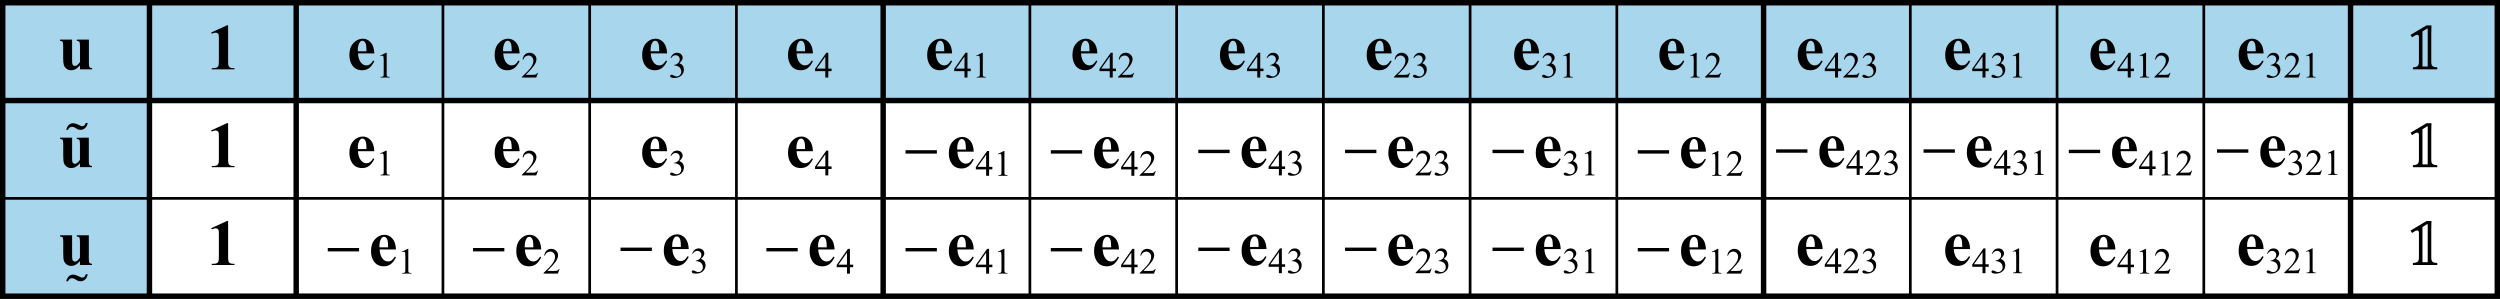
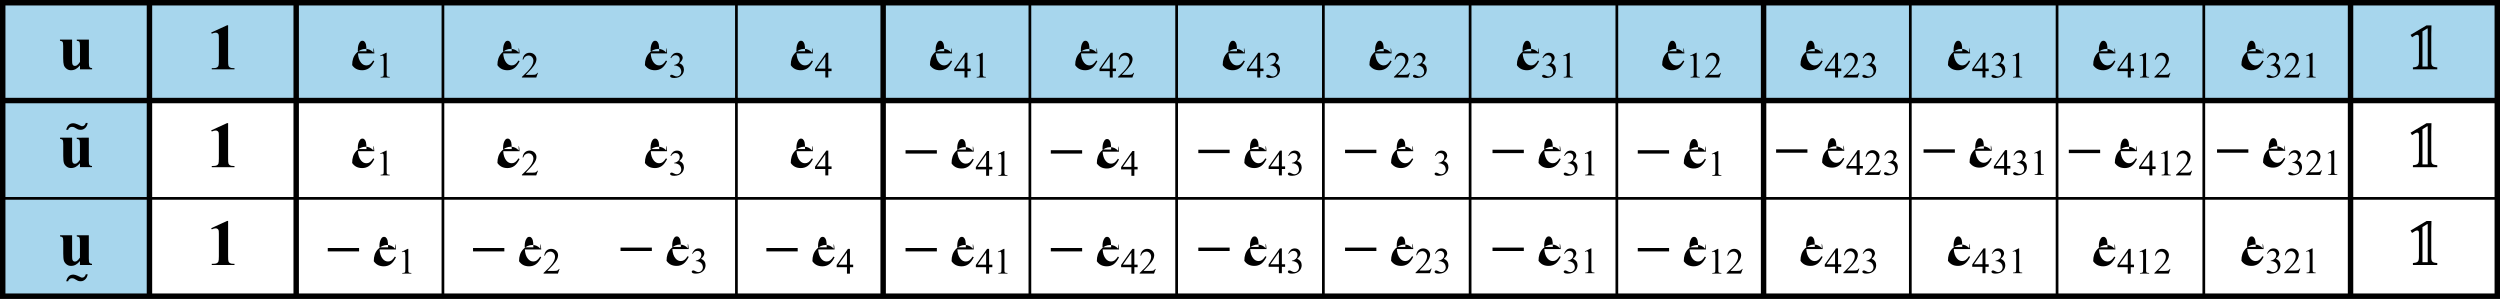
<svg xmlns="http://www.w3.org/2000/svg" xmlns:xlink="http://www.w3.org/1999/xlink" version="1.1" id="Layer_1" x="0px" y="0px" width="460px" height="55px" viewBox="0 0 460 55" enable-background="new 0 0 460 55" xml:space="preserve">
  <symbol id="glyph0-1" viewBox="-2.145 -4.055 4.289 8.109">
    <path d="M0.973-4.055v6.5C0.969,2.934,0.992,3.246,1.039,3.379C1.082,3.516,1.172,3.625,1.309,3.707   c0.133,0.09,0.352,0.133,0.656,0.129h0.18v0.219h-4.18V3.836h0.211   c0.336,0.004,0.578-0.035,0.723-0.117c0.145-0.074,0.242-0.184,0.293-0.32   c0.051-0.133,0.078-0.449,0.078-0.953v-4.121c0-0.367-0.02-0.594-0.055-0.688   c-0.035-0.086-0.102-0.164-0.195-0.234c-0.098-0.062-0.207-0.098-0.328-0.098   c-0.203,0-0.445,0.062-0.727,0.188l-0.109-0.211l2.926-1.336H0.973z" />
  </symbol>
  <symbol id="glyph0-2" viewBox="-2.293 -2.902 4.586 5.805">
-     <path d="M2.293-0.199h-3.008c0.035,0.734,0.227,1.309,0.578,1.727   c0.27,0.324,0.594,0.484,0.977,0.484c0.23,0,0.445-0.062,0.637-0.195   c0.188-0.125,0.391-0.363,0.613-0.707L2.293,1.238C1.992,1.844,1.664,2.273,1.309,2.523   c-0.363,0.254-0.777,0.379-1.25,0.379c-0.812,0-1.43-0.312-1.844-0.938   c-0.344-0.504-0.512-1.129-0.508-1.875c-0.004-0.914,0.242-1.641,0.742-2.18   c0.492-0.539,1.074-0.809,1.738-0.812c0.555,0.004,1.035,0.23,1.445,0.684   C2.039-1.766,2.258-1.09,2.293-0.199z M0.848-0.59C0.844-1.219,0.809-1.648,0.746-1.887   C0.676-2.117,0.57-2.297,0.426-2.418C0.344-2.488,0.234-2.523,0.098-2.523   c-0.207,0-0.371,0.102-0.496,0.301C-0.633-1.875-0.75-1.398-0.746-0.793v0.203H0.848z" />
+     <path d="M2.293-0.199h-3.008c0.035,0.734,0.227,1.309,0.578,1.727   c0.27,0.324,0.594,0.484,0.977,0.484c0.23,0,0.445-0.062,0.637-0.195   c0.188-0.125,0.391-0.363,0.613-0.707L2.293,1.238C1.992,1.844,1.664,2.273,1.309,2.523   c-0.363,0.254-0.777,0.379-1.25,0.379c-0.812,0-1.43-0.312-1.844-0.938   c-0.004-0.914,0.242-1.641,0.742-2.18   c0.492-0.539,1.074-0.809,1.738-0.812c0.555,0.004,1.035,0.23,1.445,0.684   C2.039-1.766,2.258-1.09,2.293-0.199z M0.848-0.59C0.844-1.219,0.809-1.648,0.746-1.887   C0.676-2.117,0.57-2.297,0.426-2.418C0.344-2.488,0.234-2.523,0.098-2.523   c-0.207,0-0.371,0.102-0.496,0.301C-0.633-1.875-0.75-1.398-0.746-0.793v0.203H0.848z" />
  </symbol>
  <symbol id="glyph1-1" viewBox="-0.881 -2.281 1.762 4.562">
    <path d="M-0.881-1.75l1.09-0.531h0.109v3.773C0.314,1.746,0.326,1.902,0.35,1.965   c0.02,0.062,0.062,0.109,0.129,0.141c0.062,0.031,0.195,0.051,0.402,0.055v0.121h-1.68V2.16   c0.207-0.004,0.344-0.023,0.406-0.055s0.105-0.074,0.129-0.129   c0.023-0.055,0.035-0.215,0.039-0.484v-2.41c-0.004-0.324-0.016-0.531-0.035-0.629   C-0.279-1.613-0.307-1.664-0.346-1.699C-0.385-1.73-0.436-1.75-0.49-1.75   c-0.086,0-0.199,0.035-0.34,0.102L-0.881-1.75z" />
  </symbol>
  <symbol id="glyph1-1_2" viewBox="-0.881 -2.281 1.762 4.562">
    <path d="M-0.881-1.75l1.09-0.531h0.109v3.773C0.314,1.746,0.326,1.902,0.35,1.965   c0.02,0.062,0.062,0.109,0.129,0.141c0.062,0.031,0.195,0.051,0.402,0.055v0.121h-1.68V2.16   c0.207-0.004,0.344-0.023,0.406-0.055s0.105-0.074,0.129-0.129   c0.023-0.055,0.035-0.215,0.039-0.484v-2.41c-0.004-0.324-0.016-0.531-0.035-0.629   C-0.279-1.613-0.307-1.664-0.346-1.699C-0.385-1.73-0.436-1.75-0.49-1.75   c-0.086,0-0.199,0.035-0.34,0.102L-0.881-1.75z" />
  </symbol>
  <symbol id="glyph1-2" viewBox="-1.475 -2.281 2.949 4.562">
    <path d="M1.475,1.422l-0.312,0.859h-2.637V2.16C-0.701,1.453-0.154,0.875,0.162,0.426   c0.316-0.445,0.473-0.855,0.477-1.23C0.635-1.086,0.549-1.32,0.377-1.504   C0.201-1.684-0.006-1.773-0.244-1.777C-0.467-1.773-0.666-1.707-0.838-1.582   c-0.18,0.133-0.309,0.32-0.387,0.562H-1.346c0.051-0.402,0.191-0.715,0.422-0.934   c0.227-0.215,0.512-0.324,0.855-0.328C0.291-2.277,0.592-2.16,0.838-1.93   c0.238,0.234,0.359,0.508,0.363,0.824C1.197-0.879,1.146-0.652,1.045-0.43   C0.877-0.07,0.611,0.309,0.252,0.703c-0.551,0.602-0.891,0.961-1.023,1.082h1.168   c0.234,0.004,0.398-0.004,0.496-0.027c0.094-0.016,0.18-0.051,0.258-0.105   c0.074-0.051,0.141-0.129,0.203-0.23H1.475z" />
  </symbol>
  <symbol id="glyph1-2_2" viewBox="-1.475 -2.281 2.949 4.562">
-     <path d="M1.475,1.422l-0.312,0.859h-2.637V2.16C-0.701,1.453-0.154,0.875,0.162,0.426   c0.316-0.445,0.473-0.855,0.477-1.23C0.635-1.086,0.549-1.32,0.377-1.504   C0.201-1.684-0.006-1.773-0.244-1.777C-0.467-1.773-0.666-1.707-0.838-1.582   c-0.18,0.133-0.309,0.32-0.387,0.562H-1.346c0.051-0.402,0.191-0.715,0.422-0.934   c0.227-0.215,0.512-0.324,0.855-0.328C0.291-2.277,0.592-2.16,0.838-1.93   c0.238,0.234,0.359,0.508,0.363,0.824C1.197-0.879,1.146-0.652,1.045-0.43   C0.877-0.07,0.611,0.309,0.252,0.703c-0.551,0.602-0.891,0.961-1.023,1.082h1.168   c0.234,0.004,0.398-0.004,0.496-0.027c0.094-0.016,0.18-0.051,0.258-0.105   c0.074-0.051,0.141-0.129,0.203-0.23H1.475z" />
-   </symbol>
+     </symbol>
  <symbol id="glyph1-3" viewBox="-1.272 -2.32 2.543 4.641">
    <path d="M-1.201-1.375c0.125-0.297,0.285-0.531,0.48-0.699c0.191-0.16,0.434-0.242,0.727-0.246   c0.355,0.004,0.629,0.121,0.824,0.352c0.141,0.176,0.215,0.359,0.219,0.555   C1.045-1.086,0.842-0.75,0.436-0.406c0.273,0.109,0.48,0.266,0.625,0.465   c0.137,0.199,0.207,0.434,0.211,0.703C1.268,1.152,1.143,1.488,0.901,1.77   C0.576,2.137,0.112,2.316-0.494,2.32c-0.305-0.004-0.508-0.035-0.613-0.109   C-1.221,2.141-1.275,2.059-1.271,1.969c-0.004-0.059,0.023-0.113,0.078-0.168   c0.051-0.047,0.113-0.074,0.188-0.074c0.055,0,0.109,0.012,0.168,0.027   c0.035,0.016,0.117,0.055,0.25,0.121C-0.459,1.949-0.365,1.992-0.31,2   c0.078,0.027,0.164,0.039,0.258,0.035c0.223,0.004,0.418-0.082,0.586-0.258   c0.164-0.172,0.246-0.379,0.25-0.621C0.779,0.988,0.74,0.816,0.666,0.648   C0.604,0.527,0.541,0.438,0.479,0.371C0.381,0.285,0.252,0.203,0.088,0.133   C-0.08,0.062-0.248,0.027-0.416,0.023H-0.521v-0.098c0.172-0.02,0.348-0.082,0.523-0.188   c0.172-0.102,0.297-0.227,0.379-0.371C0.459-0.777,0.498-0.938,0.502-1.113   C0.498-1.336,0.428-1.52,0.287-1.66C0.143-1.801-0.033-1.871-0.24-1.871   c-0.344,0-0.629,0.184-0.852,0.547L-1.201-1.375z" />
  </symbol>
  <symbol id="glyph1-3_2" viewBox="-1.272 -2.32 2.543 4.641">
    <path d="M-1.201-1.375c0.125-0.297,0.285-0.531,0.48-0.699c0.191-0.16,0.434-0.242,0.727-0.246   c0.355,0.004,0.629,0.121,0.824,0.352c0.141,0.176,0.215,0.359,0.219,0.555   C1.045-1.086,0.842-0.75,0.436-0.406c0.273,0.109,0.48,0.266,0.625,0.465   c0.137,0.199,0.207,0.434,0.211,0.703C1.268,1.152,1.143,1.488,0.901,1.77   C0.576,2.137,0.112,2.316-0.494,2.32c-0.305-0.004-0.508-0.035-0.613-0.109   C-1.221,2.141-1.275,2.059-1.271,1.969c-0.004-0.059,0.023-0.113,0.078-0.168   c0.051-0.047,0.113-0.074,0.188-0.074c0.055,0,0.109,0.012,0.168,0.027   c0.035,0.016,0.117,0.055,0.25,0.121C-0.459,1.949-0.365,1.992-0.31,2   c0.078,0.027,0.164,0.039,0.258,0.035c0.223,0.004,0.418-0.082,0.586-0.258   c0.164-0.172,0.246-0.379,0.25-0.621C0.779,0.988,0.74,0.816,0.666,0.648   C0.604,0.527,0.541,0.438,0.479,0.371C0.381,0.285,0.252,0.203,0.088,0.133   C-0.08,0.062-0.248,0.027-0.416,0.023H-0.521v-0.098c0.172-0.02,0.348-0.082,0.523-0.188   c0.172-0.102,0.297-0.227,0.379-0.371C0.459-0.777,0.498-0.938,0.502-1.113   C0.498-1.336,0.428-1.52,0.287-1.66C0.143-1.801-0.033-1.871-0.24-1.871   c-0.344,0-0.629,0.184-0.852,0.547L-1.201-1.375z" />
  </symbol>
  <symbol id="glyph1-4" viewBox="-1.518 -2.281 3.035 4.562">
    <path d="M1.518,0.633v0.469H0.92v1.18H0.373V1.102h-1.891V0.68l2.074-2.961h0.363v2.914H1.518z    M0.373,0.633v-2.219l-1.566,2.219H0.373z" />
  </symbol>
  <symbol id="glyph2-1" viewBox="-2.457 -4.047 4.914 8.094">
    <path d="M1.352,2.582c0,0.305,0.027,0.527,0.086,0.664c0.059,0.141,0.16,0.242,0.301,0.301   c0.141,0.066,0.379,0.109,0.719,0.137v0.363h-4.48V3.684c0.375-0.031,0.629-0.086,0.762-0.168   c0.133-0.074,0.223-0.184,0.27-0.332c0.047-0.141,0.07-0.344,0.074-0.602v-4.379   c-0.004-0.18-0.027-0.312-0.074-0.395C-1.039-2.27-1.121-2.309-1.238-2.312   c-0.117,0.004-0.246,0.039-0.383,0.113c-0.145,0.078-0.332,0.195-0.562,0.352l-0.273-0.449l2.938-1.75   h0.906c-0.023,0.266-0.035,0.785-0.035,1.562V2.582z M0.59-3.469L-0.266-2.938v6.469h0.965v-7H0.59z   " />
  </symbol>
  <symbol id="glyph3-1" viewBox="-2.881 -0.314 5.762 0.629">
    <path d="M2.881,0.314h-5.762v-0.629h5.762V0.314z" />
  </symbol>
  <symbol id="glyph4-1_2" viewBox="-2.881 -0.314 5.762 0.629">
    <path d="M2.881,0.314h-5.762v-0.629h5.762V0.314z" />
  </symbol>
  <rect x="0.5" y="0.5" fill="#A7D6ED" width="459" height="18" />
  <rect x="0.5" y="18.5" fill="#A7D6ED" width="27" height="36" />
  <rect x="0.5" y="0.5" fill-rule="evenodd" clip-rule="evenodd" fill="none" stroke="#000000" stroke-miterlimit="10" width="459" height="54" />
  <line fill="none" stroke="#000000" stroke-miterlimit="10" x1="54.5" y1="0.5" x2="54.5" y2="54.5" />
  <line fill="none" stroke="#000000" stroke-miterlimit="10" x1="27.5" y1="0.5" x2="27.5" y2="54.5" />
  <line fill="none" stroke="#000000" stroke-width="0.5" stroke-miterlimit="10" x1="81.5" y1="0.5" x2="81.5" y2="54.5" />
-   <line fill="none" stroke="#000000" stroke-width="0.5" stroke-miterlimit="10" x1="108.5" y1="0.5" x2="108.5" y2="54.5" />
  <line fill="none" stroke="#000000" stroke-width="0.5" stroke-miterlimit="10" x1="135.5" y1="0.5" x2="135.5" y2="54.5" />
  <line fill="none" stroke="#000000" stroke-miterlimit="10" x1="162.5" y1="0.5" x2="162.5" y2="54.5" />
  <line fill="none" stroke="#000000" stroke-width="0.5" stroke-miterlimit="10" x1="189.5" y1="0.5" x2="189.5" y2="54.5" />
  <line fill="none" stroke="#000000" stroke-width="0.5" stroke-miterlimit="10" x1="216.5" y1="0.5" x2="216.5" y2="54.5" />
  <line fill="none" stroke="#000000" stroke-width="0.5" stroke-miterlimit="10" x1="243.5" y1="0.5" x2="243.5" y2="54.5" />
  <line fill="none" stroke="#000000" stroke-width="0.5" stroke-miterlimit="10" x1="270.5" y1="0.5" x2="270.5" y2="54.5" />
  <line fill="none" stroke="#000000" stroke-width="0.5" stroke-miterlimit="10" x1="297.5" y1="0.5" x2="297.5" y2="54.5" />
  <line fill="none" stroke="#000000" stroke-miterlimit="10" x1="324.5" y1="0.5" x2="324.5" y2="54.5" />
  <line fill="none" stroke="#000000" stroke-width="0.5" stroke-miterlimit="10" x1="351.5" y1="0.5" x2="351.5" y2="54.5" />
  <line fill="none" stroke="#000000" stroke-width="0.5" stroke-miterlimit="10" x1="378.5" y1="0.5" x2="378.5" y2="54.5" />
  <line fill="none" stroke="#000000" stroke-width="0.5" stroke-miterlimit="10" x1="405.5" y1="0.5" x2="405.5" y2="54.5" />
  <line fill="none" stroke="#000000" stroke-miterlimit="10" x1="432.5" y1="0.5" x2="432.5" y2="54.5" />
  <line fill="none" stroke="#000000" stroke-width="0.5" stroke-miterlimit="10" x1="0.5" y1="36.5" x2="459.5" y2="36.5" />
  <line fill="none" stroke="#000000" stroke-miterlimit="10" x1="0.5" y1="18.5" x2="459.5" y2="18.5" />
  <use xlink:href="#glyph0-1" width="4.289" height="8.109" x="-2.145" y="-4.055" transform="matrix(1 0 0 1 41 8.706)" overflow="visible" />
  <g>
    <use xlink:href="#glyph0-2" width="4.586" height="5.805" x="-2.293" y="-2.902" transform="matrix(1 0 0 1 66.583 10.023)" overflow="visible" />
    <use xlink:href="#glyph1-1" width="1.762" height="4.562" x="-0.881" y="-2.281" transform="matrix(1 0 0 1 70.829 11.989)" overflow="visible" />
  </g>
  <g>
    <use xlink:href="#glyph0-2" width="4.586" height="5.805" x="-2.293" y="-2.902" transform="matrix(1 0 0 1 93.311 10.023)" overflow="visible" />
    <use xlink:href="#glyph1-2" width="2.949" height="4.562" x="-1.475" y="-2.281" transform="matrix(1 0 0 1 97.506 11.989)" overflow="visible" />
  </g>
  <g>
    <use xlink:href="#glyph0-2" width="4.586" height="5.805" x="-2.293" y="-2.902" transform="matrix(1 0 0 1 120.452 10.023)" overflow="visible" />
    <use xlink:href="#glyph1-3" width="2.543" height="4.641" x="-1.272" y="-2.32" transform="matrix(1 0 0 1 124.569 12.028)" overflow="visible" />
  </g>
  <g>
    <use xlink:href="#glyph0-2" width="4.586" height="5.805" x="-2.293" y="-2.902" transform="matrix(1 0 0 1 147.288 10.023)" overflow="visible" />
    <use xlink:href="#glyph1-4" width="3.035" height="4.562" x="-1.518" y="-2.281" transform="matrix(1 0 0 1 151.487 11.989)" overflow="visible" />
  </g>
  <g>
    <use xlink:href="#glyph0-2" width="4.586" height="5.805" x="-2.293" y="-2.902" transform="matrix(1 0 0 1 253.764 10.023)" overflow="visible" />
    <use xlink:href="#glyph1-2" width="2.949" height="4.562" x="-1.475" y="-2.281" transform="matrix(1 0 0 1 257.959 11.989)" overflow="visible" />
    <use xlink:href="#glyph1-3" width="2.543" height="4.641" x="-1.272" y="-2.32" transform="matrix(1 0 0 1 261.256 12.028)" overflow="visible" />
  </g>
  <g>
    <use xlink:href="#glyph0-2" width="4.586" height="5.805" x="-2.293" y="-2.902" transform="matrix(1 0 0 1 280.895 10.023)" overflow="visible" />
    <use xlink:href="#glyph1-3" width="2.543" height="4.641" x="-1.272" y="-2.32" transform="matrix(1 0 0 1 285.012 12.028)" overflow="visible" />
    <use xlink:href="#glyph1-1" width="1.762" height="4.562" x="-0.881" y="-2.281" transform="matrix(1 0 0 1 288.516 11.989)" overflow="visible" />
  </g>
  <g>
    <use xlink:href="#glyph0-2" width="4.586" height="5.805" x="-2.293" y="-2.902" transform="matrix(1 0 0 1 307.624 10.023)" overflow="visible" />
    <use xlink:href="#glyph1-1" width="1.762" height="4.562" x="-0.881" y="-2.281" transform="matrix(1 0 0 1 311.87 11.989)" overflow="visible" />
    <use xlink:href="#glyph1-2" width="2.949" height="4.562" x="-1.475" y="-2.281" transform="matrix(1 0 0 1 315.194 11.989)" overflow="visible" />
  </g>
  <g>
    <use xlink:href="#glyph0-2" width="4.586" height="5.805" x="-2.293" y="-2.902" transform="matrix(1 0 0 1 226.764 10.023)" overflow="visible" />
    <use xlink:href="#glyph1-4" width="3.035" height="4.562" x="-1.518" y="-2.281" transform="matrix(1 0 0 1 230.963 11.989)" overflow="visible" />
    <use xlink:href="#glyph1-3" width="2.543" height="4.641" x="-1.272" y="-2.32" transform="matrix(1 0 0 1 234.256 12.028)" overflow="visible" />
  </g>
  <g>
    <use xlink:href="#glyph0-2" width="4.586" height="5.805" x="-2.293" y="-2.902" transform="matrix(1 0 0 1 199.624 10.023)" overflow="visible" />
    <use xlink:href="#glyph1-4" width="3.035" height="4.562" x="-1.518" y="-2.281" transform="matrix(1 0 0 1 203.823 11.989)" overflow="visible" />
    <use xlink:href="#glyph1-2" width="2.949" height="4.562" x="-1.475" y="-2.281" transform="matrix(1 0 0 1 207.194 11.989)" overflow="visible" />
  </g>
  <g>
    <use xlink:href="#glyph0-2" width="4.586" height="5.805" x="-2.293" y="-2.902" transform="matrix(1 0 0 1 172.895 10.023)" overflow="visible" />
    <use xlink:href="#glyph1-4" width="3.035" height="4.562" x="-1.518" y="-2.281" transform="matrix(1 0 0 1 177.094 11.989)" overflow="visible" />
    <use xlink:href="#glyph1-1" width="1.762" height="4.562" x="-0.881" y="-2.281" transform="matrix(1 0 0 1 180.516 11.989)" overflow="visible" />
  </g>
  <g>
    <use xlink:href="#glyph0-2" width="4.586" height="5.805" x="-2.293" y="-2.902" transform="matrix(1 0 0 1 414.208 10.023)" overflow="visible" />
    <use xlink:href="#glyph1-3" width="2.543" height="4.641" x="-1.272" y="-2.32" transform="matrix(1 0 0 1 418.325 12.028)" overflow="visible" />
    <use xlink:href="#glyph1-2" width="2.949" height="4.562" x="-1.475" y="-2.281" transform="matrix(1 0 0 1 421.778 11.989)" overflow="visible" />
    <use xlink:href="#glyph1-1" width="1.762" height="4.562" x="-0.881" y="-2.281" transform="matrix(1 0 0 1 425.204 11.989)" overflow="visible" />
  </g>
  <g>
    <use xlink:href="#glyph0-2" width="4.586" height="5.805" x="-2.293" y="-2.902" transform="matrix(1 0 0 1 386.936 10.023)" overflow="visible" />
    <use xlink:href="#glyph1-4" width="3.035" height="4.562" x="-1.518" y="-2.281" transform="matrix(1 0 0 1 391.135 11.989)" overflow="visible" />
    <use xlink:href="#glyph1-1" width="1.762" height="4.562" x="-0.881" y="-2.281" transform="matrix(1 0 0 1 394.557 11.989)" overflow="visible" />
    <use xlink:href="#glyph1-2" width="2.949" height="4.562" x="-1.475" y="-2.281" transform="matrix(1 0 0 1 397.881 11.989)" overflow="visible" />
  </g>
  <g>
    <use xlink:href="#glyph0-2" width="4.586" height="5.805" x="-2.293" y="-2.902" transform="matrix(1 0 0 1 360.208 10.023)" overflow="visible" />
    <use xlink:href="#glyph1-4" width="3.035" height="4.562" x="-1.518" y="-2.281" transform="matrix(1 0 0 1 364.407 11.989)" overflow="visible" />
    <use xlink:href="#glyph1-3" width="2.543" height="4.641" x="-1.272" y="-2.32" transform="matrix(1 0 0 1 367.7 12.028)" overflow="visible" />
    <use xlink:href="#glyph1-1" width="1.762" height="4.562" x="-0.881" y="-2.281" transform="matrix(1 0 0 1 371.204 11.989)" overflow="visible" />
  </g>
  <g>
    <use xlink:href="#glyph0-2" width="4.586" height="5.805" x="-2.293" y="-2.902" transform="matrix(1 0 0 1 333.077 10.023)" overflow="visible" />
    <use xlink:href="#glyph1-4" width="3.035" height="4.562" x="-1.518" y="-2.281" transform="matrix(1 0 0 1 337.276 11.989)" overflow="visible" />
    <use xlink:href="#glyph1-2" width="2.949" height="4.562" x="-1.475" y="-2.281" transform="matrix(1 0 0 1 340.647 11.989)" overflow="visible" />
    <use xlink:href="#glyph1-3" width="2.543" height="4.641" x="-1.272" y="-2.32" transform="matrix(1 0 0 1 343.944 12.028)" overflow="visible" />
  </g>
  <use xlink:href="#glyph2-1" width="4.914" height="8.094" x="-2.457" y="-4.047" transform="matrix(1 0 0 1 446 8.714)" overflow="visible" />
  <use xlink:href="#glyph0-1" width="4.289" height="8.109" x="-2.145" y="-4.055" transform="matrix(1 0 0 1 41 26.706)" overflow="visible" />
  <g>
    <use xlink:href="#glyph0-2" width="4.586" height="5.805" x="-2.293" y="-2.902" transform="matrix(1 0 0 1 66.583 28.023)" overflow="visible" />
    <use xlink:href="#glyph1-1" width="1.762" height="4.562" x="-0.881" y="-2.281" transform="matrix(1 0 0 1 70.829 29.989)" overflow="visible" />
  </g>
  <g>
    <use xlink:href="#glyph0-2" width="4.586" height="5.805" x="-2.293" y="-2.902" transform="matrix(1 0 0 1 93.311 28.023)" overflow="visible" />
    <use xlink:href="#glyph1-2" width="2.949" height="4.562" x="-1.475" y="-2.281" transform="matrix(1 0 0 1 97.506 29.989)" overflow="visible" />
  </g>
  <g>
    <use xlink:href="#glyph0-2" width="4.586" height="5.805" x="-2.293" y="-2.902" transform="matrix(1 0 0 1 120.452 28.023)" overflow="visible" />
    <use xlink:href="#glyph1-3" width="2.543" height="4.641" x="-1.272" y="-2.32" transform="matrix(1 0 0 1 124.569 30.028)" overflow="visible" />
  </g>
  <g>
    <use xlink:href="#glyph0-2" width="4.586" height="5.805" x="-2.293" y="-2.902" transform="matrix(1 0 0 1 147.288 28.023)" overflow="visible" />
    <use xlink:href="#glyph1-4" width="3.035" height="4.562" x="-1.518" y="-2.281" transform="matrix(1 0 0 1 151.487 29.989)" overflow="visible" />
  </g>
  <g>
    <use xlink:href="#glyph0-2" width="4.586" height="5.805" x="-2.293" y="-2.902" transform="matrix(1 0 0 1 414.208 46.023)" overflow="visible" />
    <use xlink:href="#glyph1-3" width="2.543" height="4.641" x="-1.272" y="-2.32" transform="matrix(1 0 0 1 418.325 48.028)" overflow="visible" />
    <use xlink:href="#glyph1-2" width="2.949" height="4.562" x="-1.475" y="-2.281" transform="matrix(1 0 0 1 421.778 47.989)" overflow="visible" />
    <use xlink:href="#glyph1-1" width="1.762" height="4.562" x="-0.881" y="-2.281" transform="matrix(1 0 0 1 425.204 47.989)" overflow="visible" />
  </g>
  <g>
    <use xlink:href="#glyph0-2" width="4.586" height="5.805" x="-2.293" y="-2.902" transform="matrix(1 0 0 1 386.936 46.101)" overflow="visible" />
    <use xlink:href="#glyph1-4" width="3.035" height="4.562" x="-1.518" y="-2.281" transform="matrix(1 0 0 1 391.135 48.067)" overflow="visible" />
    <use xlink:href="#glyph1-1" width="1.762" height="4.562" x="-0.881" y="-2.281" transform="matrix(1 0 0 1 394.557 48.067)" overflow="visible" />
    <use xlink:href="#glyph1-2" width="2.949" height="4.562" x="-1.475" y="-2.281" transform="matrix(1 0 0 1 397.881 48.067)" overflow="visible" />
  </g>
  <g>
    <use xlink:href="#glyph0-2" width="4.586" height="5.805" x="-2.293" y="-2.902" transform="matrix(1 0 0 1 360.208 46.023)" overflow="visible" />
    <use xlink:href="#glyph1-4" width="3.035" height="4.562" x="-1.518" y="-2.281" transform="matrix(1 0 0 1 364.407 47.989)" overflow="visible" />
    <use xlink:href="#glyph1-3" width="2.543" height="4.641" x="-1.272" y="-2.32" transform="matrix(1 0 0 1 367.7 48.028)" overflow="visible" />
    <use xlink:href="#glyph1-1" width="1.762" height="4.562" x="-0.881" y="-2.281" transform="matrix(1 0 0 1 371.204 47.989)" overflow="visible" />
  </g>
  <g>
    <use xlink:href="#glyph0-2" width="4.586" height="5.805" x="-2.293" y="-2.902" transform="matrix(1 0 0 1 333.077 46.023)" overflow="visible" />
    <use xlink:href="#glyph1-4" width="3.035" height="4.562" x="-1.518" y="-2.281" transform="matrix(1 0 0 1 337.276 47.989)" overflow="visible" />
    <use xlink:href="#glyph1-2" width="2.949" height="4.562" x="-1.475" y="-2.281" transform="matrix(1 0 0 1 340.647 47.989)" overflow="visible" />
    <use xlink:href="#glyph1-3" width="2.543" height="4.641" x="-1.272" y="-2.32" transform="matrix(1 0 0 1 343.944 48.028)" overflow="visible" />
  </g>
  <use xlink:href="#glyph2-1" width="4.914" height="8.094" x="-2.457" y="-4.047" transform="matrix(1 0 0 1 446 26.714)" overflow="visible" />
  <g>
    <use xlink:href="#glyph4-1_2" width="5.762" height="0.629" x="-2.881" y="-0.314" transform="matrix(1 0 0 1 277.503 27.868)" overflow="visible" />
    <use xlink:href="#glyph0-2" width="4.586" height="5.805" x="-2.293" y="-2.902" transform="matrix(1 0 0 1 284.875 28.023)" overflow="visible" />
    <use xlink:href="#glyph1-3_2" width="2.543" height="4.641" x="-1.272" y="-2.32" transform="matrix(1 0 0 1 288.993 30.028)" overflow="visible" />
    <use xlink:href="#glyph1-1_2" width="1.762" height="4.562" x="-0.881" y="-2.281" transform="matrix(1 0 0 1 292.496 29.989)" overflow="visible" />
  </g>
  <g>
    <use xlink:href="#glyph4-1_2" width="5.762" height="0.629" x="-2.881" y="-0.314" transform="matrix(1 0 0 1 169.503 27.946)" overflow="visible" />
    <use xlink:href="#glyph0-2" width="4.586" height="5.805" x="-2.293" y="-2.902" transform="matrix(1 0 0 1 176.875 28.101)" overflow="visible" />
    <use xlink:href="#glyph1-4" width="3.035" height="4.562" x="-1.518" y="-2.281" transform="matrix(1 0 0 1 181.074 30.067)" overflow="visible" />
    <use xlink:href="#glyph1-1_2" width="1.762" height="4.562" x="-0.881" y="-2.281" transform="matrix(1 0 0 1 184.496 30.067)" overflow="visible" />
  </g>
  <g>
    <use xlink:href="#glyph4-1_2" width="5.762" height="0.629" x="-2.881" y="-0.314" transform="matrix(1 0 0 1 304.231 27.946)" overflow="visible" />
    <use xlink:href="#glyph0-2" width="4.586" height="5.805" x="-2.293" y="-2.902" transform="matrix(1 0 0 1 311.604 28.101)" overflow="visible" />
    <use xlink:href="#glyph1-1_2" width="1.762" height="4.562" x="-0.881" y="-2.281" transform="matrix(1 0 0 1 315.85 30.067)" overflow="visible" />
    <use xlink:href="#glyph1-2_2" width="2.949" height="4.562" x="-1.475" y="-2.281" transform="matrix(1 0 0 1 319.174 30.067)" overflow="visible" />
  </g>
  <g>
    <use xlink:href="#glyph4-1_2" width="5.762" height="0.629" x="-2.881" y="-0.314" transform="matrix(1 0 0 1 196.231 27.946)" overflow="visible" />
    <use xlink:href="#glyph0-2" width="4.586" height="5.805" x="-2.293" y="-2.902" transform="matrix(1 0 0 1 203.604 28.101)" overflow="visible" />
    <use xlink:href="#glyph1-4" width="3.035" height="4.562" x="-1.518" y="-2.281" transform="matrix(1 0 0 1 207.803 30.067)" overflow="visible" />
    <use xlink:href="#glyph1-2_2" width="2.949" height="4.562" x="-1.475" y="-2.281" transform="matrix(1 0 0 1 211.174 30.067)" overflow="visible" />
  </g>
  <g>
    <use xlink:href="#glyph4-1_2" width="5.762" height="0.629" x="-2.881" y="-0.314" transform="matrix(1 0 0 1 250.372 27.868)" overflow="visible" />
    <use xlink:href="#glyph0-2" width="4.586" height="5.805" x="-2.293" y="-2.902" transform="matrix(1 0 0 1 257.744 28.023)" overflow="visible" />
    <use xlink:href="#glyph1-2_2" width="2.949" height="4.562" x="-1.475" y="-2.281" transform="matrix(1 0 0 1 261.94 29.989)" overflow="visible" />
    <use xlink:href="#glyph1-3_2" width="2.543" height="4.641" x="-1.272" y="-2.32" transform="matrix(1 0 0 1 265.237 30.028)" overflow="visible" />
  </g>
  <g>
    <use xlink:href="#glyph4-1_2" width="5.762" height="0.629" x="-2.881" y="-0.314" transform="matrix(1 0 0 1 223.372 27.868)" overflow="visible" />
    <use xlink:href="#glyph0-2" width="4.586" height="5.805" x="-2.293" y="-2.902" transform="matrix(1 0 0 1 230.744 28.023)" overflow="visible" />
    <use xlink:href="#glyph1-4" width="3.035" height="4.562" x="-1.518" y="-2.281" transform="matrix(1 0 0 1 234.943 29.989)" overflow="visible" />
    <use xlink:href="#glyph1-3_2" width="2.543" height="4.641" x="-1.272" y="-2.32" transform="matrix(1 0 0 1 238.237 30.028)" overflow="visible" />
  </g>
  <g>
    <path d="M16.358,7.281v4.289c0,0.418,0.039,0.679,0.117,0.782s0.236,0.169,0.475,0.196v0.211h-2.232   v-0.732c-0.262,0.312-0.523,0.54-0.785,0.683s-0.555,0.214-0.879,0.214   c-0.309,0-0.583-0.095-0.823-0.284s-0.401-0.411-0.483-0.665s-0.123-0.697-0.123-1.33V8.47   c0-0.414-0.038-0.672-0.114-0.773s-0.235-0.168-0.478-0.199v-0.217h2.232v3.744   c0,0.391,0.019,0.643,0.056,0.756s0.096,0.199,0.176,0.258s0.173,0.088,0.278,0.088   c0.141,0,0.268-0.037,0.381-0.111c0.156-0.102,0.344-0.307,0.562-0.615V8.47   c0-0.414-0.038-0.672-0.114-0.773s-0.235-0.168-0.478-0.199v-0.217H16.358z" />
  </g>
  <g>
    <use xlink:href="#glyph3-1" width="5.762" height="0.629" x="-2.881" y="-0.314" transform="matrix(1 0 0 1 143.895 45.946)" overflow="visible" />
    <use xlink:href="#glyph0-2" width="4.586" height="5.805" x="-2.293" y="-2.902" transform="matrix(1 0 0 1 151.268 46.101)" overflow="visible" />
    <use xlink:href="#glyph1-4" width="3.035" height="4.562" x="-1.518" y="-2.281" transform="matrix(1 0 0 1 155.467 48.067)" overflow="visible" />
  </g>
  <g>
    <use xlink:href="#glyph3-1" width="5.762" height="0.629" x="-2.881" y="-0.314" transform="matrix(1 0 0 1 89.919 45.946)" overflow="visible" />
    <use xlink:href="#glyph0-2" width="4.586" height="5.805" x="-2.293" y="-2.902" transform="matrix(1 0 0 1 97.291 46.101)" overflow="visible" />
    <use xlink:href="#glyph1-2" width="2.949" height="4.562" x="-1.475" y="-2.281" transform="matrix(1 0 0 1 101.487 48.067)" overflow="visible" />
  </g>
  <g>
    <use xlink:href="#glyph3-1" width="5.762" height="0.629" x="-2.881" y="-0.314" transform="matrix(1 0 0 1 117.059 45.868)" overflow="visible" />
    <use xlink:href="#glyph0-2" width="4.586" height="5.805" x="-2.293" y="-2.902" transform="matrix(1 0 0 1 124.432 46.023)" overflow="visible" />
    <use xlink:href="#glyph1-3" width="2.543" height="4.641" x="-1.272" y="-2.32" transform="matrix(1 0 0 1 128.549 48.028)" overflow="visible" />
  </g>
  <g>
    <use xlink:href="#glyph3-1" width="5.762" height="0.629" x="-2.881" y="-0.314" transform="matrix(1 0 0 1 63.19 45.946)" overflow="visible" />
    <use xlink:href="#glyph0-2" width="4.586" height="5.805" x="-2.293" y="-2.902" transform="matrix(1 0 0 1 70.563 46.101)" overflow="visible" />
    <use xlink:href="#glyph1-1" width="1.762" height="4.562" x="-0.881" y="-2.281" transform="matrix(1 0 0 1 74.809 48.067)" overflow="visible" />
  </g>
  <use xlink:href="#glyph0-1" width="4.289" height="8.109" x="-2.145" y="-4.055" transform="matrix(1 0 0 1 41 44.706)" overflow="visible" />
  <use xlink:href="#glyph2-1" width="4.914" height="8.094" x="-2.457" y="-4.047" transform="matrix(1 0 0 1 446 44.714)" overflow="visible" />
  <g>
    <use xlink:href="#glyph4-1_2" width="5.762" height="0.629" x="-2.881" y="-0.314" transform="matrix(1 0 0 1 383.544 27.868)" overflow="visible" />
    <use xlink:href="#glyph0-2" width="4.586" height="5.805" x="-2.293" y="-2.902" transform="matrix(1 0 0 1 390.916 28.023)" overflow="visible" />
    <use xlink:href="#glyph1-4" width="3.035" height="4.562" x="-1.518" y="-2.281" transform="matrix(1 0 0 1 395.115 29.989)" overflow="visible" />
    <use xlink:href="#glyph1-1" width="1.762" height="4.562" x="-0.881" y="-2.281" transform="matrix(1 0 0 1 398.537 29.989)" overflow="visible" />
    <use xlink:href="#glyph1-2" width="2.949" height="4.562" x="-1.475" y="-2.281" transform="matrix(1 0 0 1 401.862 29.989)" overflow="visible" />
  </g>
  <g>
    <use xlink:href="#glyph4-1_2" width="5.762" height="0.629" x="-2.881" y="-0.314" transform="matrix(1 0 0 1 410.815 27.79)" overflow="visible" />
    <use xlink:href="#glyph0-2" width="4.586" height="5.805" x="-2.293" y="-2.902" transform="matrix(1 0 0 1 418.188 27.944)" overflow="visible" />
    <use xlink:href="#glyph1-3" width="2.543" height="4.641" x="-1.272" y="-2.32" transform="matrix(1 0 0 1 422.305 29.95)" overflow="visible" />
    <use xlink:href="#glyph1-2" width="2.949" height="4.562" x="-1.475" y="-2.281" transform="matrix(1 0 0 1 425.758 29.911)" overflow="visible" />
    <use xlink:href="#glyph1-1" width="1.762" height="4.562" x="-0.881" y="-2.281" transform="matrix(1 0 0 1 429.184 29.911)" overflow="visible" />
  </g>
  <g>
    <use xlink:href="#glyph4-1_2" width="5.762" height="0.629" x="-2.881" y="-0.314" transform="matrix(1 0 0 1 356.815 27.79)" overflow="visible" />
    <use xlink:href="#glyph0-2" width="4.586" height="5.805" x="-2.293" y="-2.902" transform="matrix(1 0 0 1 364.188 27.944)" overflow="visible" />
    <use xlink:href="#glyph1-4" width="3.035" height="4.562" x="-1.518" y="-2.281" transform="matrix(1 0 0 1 368.387 29.911)" overflow="visible" />
    <use xlink:href="#glyph1-3" width="2.543" height="4.641" x="-1.272" y="-2.32" transform="matrix(1 0 0 1 371.68 29.95)" overflow="visible" />
    <use xlink:href="#glyph1-1" width="1.762" height="4.562" x="-0.881" y="-2.281" transform="matrix(1 0 0 1 375.184 29.911)" overflow="visible" />
  </g>
  <g>
    <use xlink:href="#glyph4-1_2" width="5.762" height="0.629" x="-2.881" y="-0.314" transform="matrix(1 0 0 1 329.684 27.79)" overflow="visible" />
    <use xlink:href="#glyph0-2" width="4.586" height="5.805" x="-2.293" y="-2.902" transform="matrix(1 0 0 1 337.057 27.944)" overflow="visible" />
    <use xlink:href="#glyph1-4" width="3.035" height="4.562" x="-1.518" y="-2.281" transform="matrix(1 0 0 1 341.256 29.911)" overflow="visible" />
    <use xlink:href="#glyph1-2" width="2.949" height="4.562" x="-1.475" y="-2.281" transform="matrix(1 0 0 1 344.627 29.911)" overflow="visible" />
    <use xlink:href="#glyph1-3" width="2.543" height="4.641" x="-1.272" y="-2.32" transform="matrix(1 0 0 1 347.924 29.95)" overflow="visible" />
  </g>
  <g>
    <g>
      <path d="M16.342,25.335v4.246c0,0.414,0.038,0.672,0.116,0.774c0.077,0.103,0.234,0.168,0.471,0.194    v0.209h-2.217v-0.725c-0.26,0.309-0.52,0.534-0.78,0.676c-0.26,0.141-0.551,0.211-0.873,0.211    c-0.307,0-0.579-0.094-0.818-0.281c-0.238-0.188-0.398-0.406-0.48-0.658    c-0.082-0.251-0.122-0.69-0.122-1.316v-2.152c0-0.41-0.038-0.665-0.114-0.766    s-0.234-0.167-0.474-0.197v-0.215h2.217v3.707c0,0.387,0.019,0.636,0.055,0.748    c0.037,0.112,0.095,0.197,0.175,0.255c0.08,0.059,0.171,0.087,0.276,0.087    c0.14,0,0.266-0.036,0.378-0.109c0.154-0.101,0.342-0.304,0.559-0.609v-2.9    c0-0.41-0.038-0.665-0.113-0.766c-0.076-0.101-0.234-0.167-0.475-0.197v-0.215H16.342z" />
    </g>
    <g>
      <path d="M16.002,23.084c-0.067,0.153-0.157,0.29-0.269,0.408c-0.111,0.119-0.24,0.214-0.387,0.285    c-0.147,0.071-0.304,0.107-0.472,0.107c-0.23,0-0.408-0.027-0.535-0.083    c-0.128-0.055-0.245-0.119-0.353-0.19c-0.107-0.071-0.216-0.135-0.328-0.19    c-0.111-0.055-0.262-0.083-0.453-0.083c-0.159,0-0.306,0.058-0.441,0.172    c-0.135,0.115-0.21,0.24-0.226,0.374h-0.358c0.08-0.34,0.225-0.627,0.435-0.861    c0.21-0.233,0.502-0.35,0.876-0.35c0.096,0,0.203,0.016,0.322,0.048    c0.119,0.032,0.244,0.075,0.375,0.127c0.131,0.052,0.262,0.111,0.394,0.175    c0.131,0.064,0.256,0.125,0.375,0.182c0.127,0.024,0.254,0.016,0.381-0.024    c0.111-0.048,0.205-0.125,0.28-0.23c0.076-0.104,0.129-0.217,0.161-0.337h0.346    C16.111,22.774,16.069,22.931,16.002,23.084z" />
    </g>
  </g>
  <g>
    <g>
      <path d="M16.342,43.281v4.289c0,0.418,0.038,0.679,0.116,0.782c0.077,0.104,0.234,0.169,0.471,0.196    v0.211h-2.217v-0.732c-0.26,0.312-0.52,0.54-0.78,0.683c-0.26,0.143-0.551,0.214-0.873,0.214    c-0.307,0-0.579-0.095-0.818-0.284c-0.238-0.189-0.398-0.411-0.48-0.665s-0.122-0.697-0.122-1.33    v-2.174c0-0.414-0.038-0.672-0.114-0.773s-0.234-0.168-0.474-0.199v-0.217h2.217v3.744    c0,0.391,0.019,0.643,0.055,0.756c0.037,0.113,0.095,0.199,0.175,0.258s0.171,0.088,0.276,0.088    c0.14,0,0.266-0.037,0.378-0.111c0.154-0.102,0.342-0.307,0.559-0.615v-2.93    c0-0.414-0.038-0.672-0.113-0.773c-0.076-0.102-0.234-0.168-0.475-0.199v-0.217H16.342z" />
    </g>
    <g>
      <path d="M16.002,50.942c-0.067,0.154-0.157,0.292-0.269,0.412s-0.24,0.216-0.387,0.288    c-0.147,0.072-0.304,0.108-0.472,0.108c-0.23,0-0.408-0.028-0.535-0.084    c-0.128-0.056-0.245-0.12-0.353-0.192c-0.107-0.072-0.216-0.136-0.328-0.191    c-0.111-0.057-0.262-0.084-0.453-0.084c-0.159,0-0.306,0.058-0.441,0.174    c-0.135,0.116-0.21,0.242-0.226,0.378h-0.358c0.08-0.344,0.225-0.634,0.435-0.87    s0.502-0.354,0.876-0.354c0.096,0,0.203,0.017,0.322,0.05c0.119,0.032,0.244,0.075,0.375,0.128    c0.131,0.053,0.262,0.111,0.394,0.177c0.131,0.065,0.256,0.127,0.375,0.184    c0.127,0.024,0.254,0.017,0.381-0.024c0.111-0.049,0.205-0.126,0.28-0.232    c0.076-0.105,0.129-0.22,0.161-0.341h0.346C16.111,50.628,16.069,50.787,16.002,50.942z" />
    </g>
  </g>
  <g>
    <use xlink:href="#glyph4-1_2" width="5.762" height="0.629" x="-2.881" y="-0.314" transform="matrix(1 0 0 1 277.503 45.868)" overflow="visible" />
    <use xlink:href="#glyph0-2" width="4.586" height="5.805" x="-2.293" y="-2.902" transform="matrix(1 0 0 1 284.875 46.023)" overflow="visible" />
    <use xlink:href="#glyph1-3" width="2.543" height="4.641" x="-1.272" y="-2.32" transform="matrix(1 0 0 1 288.993 48.028)" overflow="visible" />
    <use xlink:href="#glyph1-1" width="1.762" height="4.562" x="-0.881" y="-2.281" transform="matrix(1 0 0 1 292.496 47.989)" overflow="visible" />
  </g>
  <g>
    <use xlink:href="#glyph4-1_2" width="5.762" height="0.629" x="-2.881" y="-0.314" transform="matrix(1 0 0 1 169.503 45.946)" overflow="visible" />
    <use xlink:href="#glyph0-2" width="4.586" height="5.805" x="-2.293" y="-2.902" transform="matrix(1 0 0 1 176.875 46.101)" overflow="visible" />
    <use xlink:href="#glyph1-4" width="3.035" height="4.562" x="-1.518" y="-2.281" transform="matrix(1 0 0 1 181.074 48.067)" overflow="visible" />
    <use xlink:href="#glyph1-1" width="1.762" height="4.562" x="-0.881" y="-2.281" transform="matrix(1 0 0 1 184.496 48.067)" overflow="visible" />
  </g>
  <g>
    <use xlink:href="#glyph4-1_2" width="5.762" height="0.629" x="-2.881" y="-0.314" transform="matrix(1 0 0 1 304.231 45.946)" overflow="visible" />
    <use xlink:href="#glyph0-2" width="4.586" height="5.805" x="-2.293" y="-2.902" transform="matrix(1 0 0 1 311.604 46.101)" overflow="visible" />
    <use xlink:href="#glyph1-1" width="1.762" height="4.562" x="-0.881" y="-2.281" transform="matrix(1 0 0 1 315.85 48.067)" overflow="visible" />
    <use xlink:href="#glyph1-2" width="2.949" height="4.562" x="-1.475" y="-2.281" transform="matrix(1 0 0 1 319.174 48.067)" overflow="visible" />
  </g>
  <g>
    <use xlink:href="#glyph4-1_2" width="5.762" height="0.629" x="-2.881" y="-0.314" transform="matrix(1 0 0 1 196.231 45.946)" overflow="visible" />
    <use xlink:href="#glyph0-2" width="4.586" height="5.805" x="-2.293" y="-2.902" transform="matrix(1 0 0 1 203.604 46.101)" overflow="visible" />
    <use xlink:href="#glyph1-4" width="3.035" height="4.562" x="-1.518" y="-2.281" transform="matrix(1 0 0 1 207.803 48.067)" overflow="visible" />
    <use xlink:href="#glyph1-2" width="2.949" height="4.562" x="-1.475" y="-2.281" transform="matrix(1 0 0 1 211.174 48.067)" overflow="visible" />
  </g>
  <g>
    <use xlink:href="#glyph4-1_2" width="5.762" height="0.629" x="-2.881" y="-0.314" transform="matrix(1 0 0 1 250.372 45.868)" overflow="visible" />
    <use xlink:href="#glyph0-2" width="4.586" height="5.805" x="-2.293" y="-2.902" transform="matrix(1 0 0 1 257.744 46.023)" overflow="visible" />
    <use xlink:href="#glyph1-2" width="2.949" height="4.562" x="-1.475" y="-2.281" transform="matrix(1 0 0 1 261.94 47.989)" overflow="visible" />
    <use xlink:href="#glyph1-3" width="2.543" height="4.641" x="-1.272" y="-2.32" transform="matrix(1 0 0 1 265.237 48.028)" overflow="visible" />
  </g>
  <g>
    <use xlink:href="#glyph4-1_2" width="5.762" height="0.629" x="-2.881" y="-0.314" transform="matrix(1 0 0 1 223.372 45.868)" overflow="visible" />
    <use xlink:href="#glyph0-2" width="4.586" height="5.805" x="-2.293" y="-2.902" transform="matrix(1 0 0 1 230.744 46.023)" overflow="visible" />
    <use xlink:href="#glyph1-4" width="3.035" height="4.562" x="-1.518" y="-2.281" transform="matrix(1 0 0 1 234.943 47.989)" overflow="visible" />
    <use xlink:href="#glyph1-3" width="2.543" height="4.641" x="-1.272" y="-2.32" transform="matrix(1 0 0 1 238.237 48.028)" overflow="visible" />
  </g>
  <g>
</g>
  <g>
</g>
  <g>
</g>
  <g>
</g>
  <g>
</g>
  <g>
</g>
  <g>
</g>
  <g>
</g>
  <g>
</g>
  <g>
</g>
  <g>
</g>
  <g>
</g>
  <g>
</g>
  <g>
</g>
  <g>
</g>
  <g>
</g>
  <g>
</g>
  <g>
</g>
  <g>
</g>
  <g>
</g>
  <g>
</g>
  <g>
</g>
  <g>
</g>
  <g>
</g>
  <g>
</g>
  <g>
</g>
  <g>
</g>
  <g>
</g>
  <g>
</g>
  <g>
</g>
  <g>
</g>
  <g>
</g>
  <g>
</g>
  <g>
</g>
  <g>
</g>
  <g>
</g>
  <g>
</g>
  <g>
</g>
  <g>
</g>
  <g>
</g>
  <g>
</g>
  <g>
</g>
  <g>
</g>
  <g>
</g>
</svg>